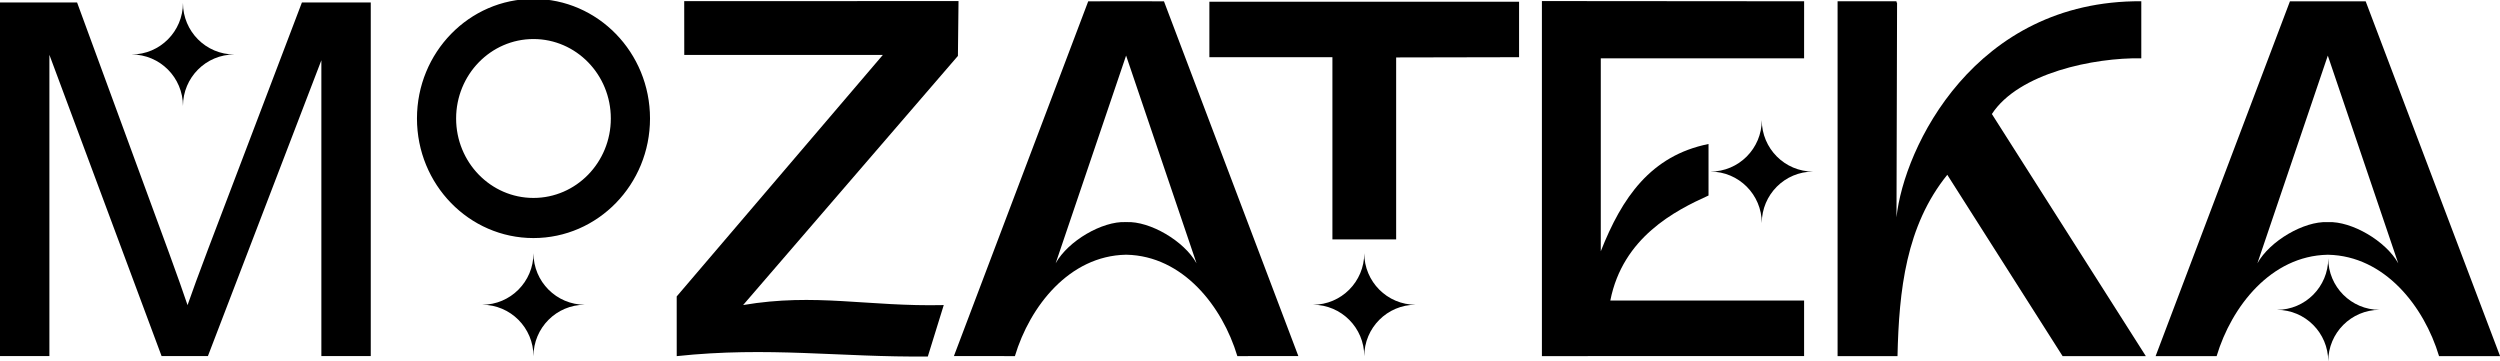
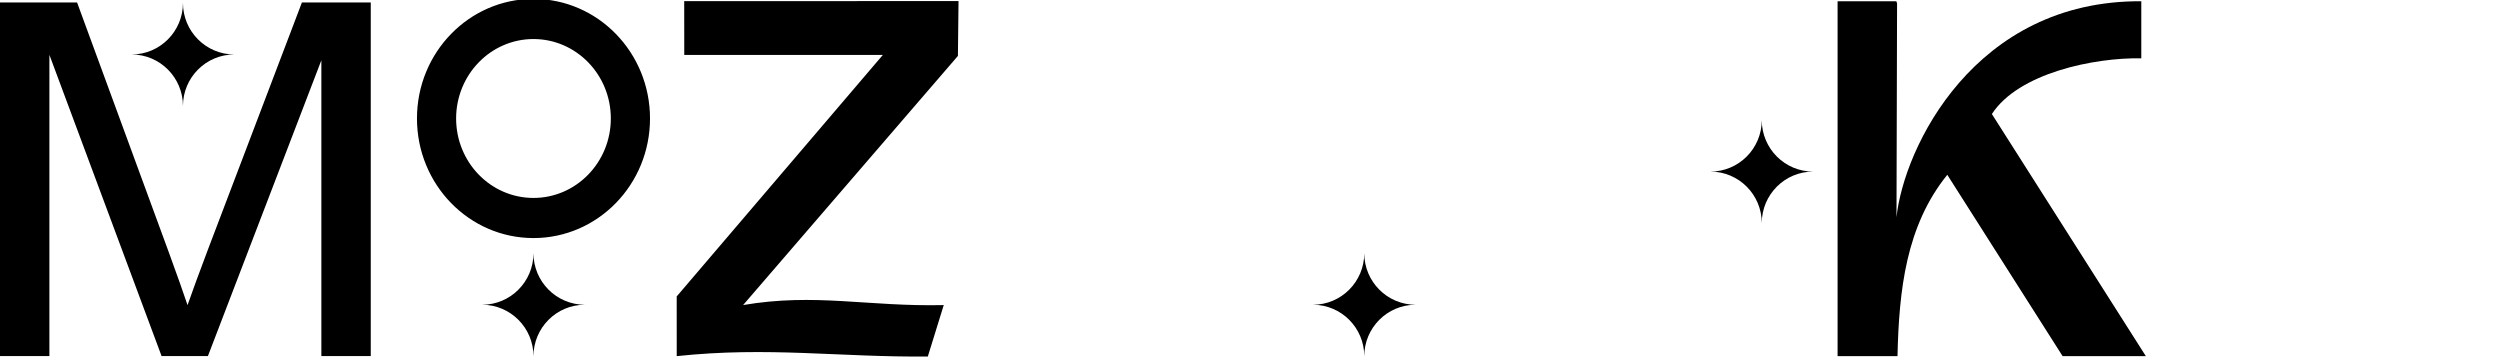
<svg xmlns="http://www.w3.org/2000/svg" width="256" height="37" viewBox="0 0 256 37" fill="none">
  <g clip-path="url(#clip0_1_1440)">
    <path d="M0 36.462V0.253H7.893L17.305 25.887C18.177 28.271 18.806 30.06 19.204 31.246C19.659 29.932 20.371 27.992 21.336 25.439L30.916 0.253H37.966V36.462H32.908V6.17L21.29 36.462H16.546L5.058 5.613V36.462H0Z" fill="black" />
-     <path fill-rule="evenodd" clip-rule="evenodd" d="M157.891 36.465L184.739 36.462V30.774H164.897C166.176 24.297 171.526 21.569 174.953 20.02V14.745C169.027 15.941 166.089 20.233 163.92 25.73V5.973H184.739L184.742 0.131L157.891 0.109V36.465Z" fill="black" />
    <path fill-rule="evenodd" clip-rule="evenodd" d="M70.069 5.625H90.403L69.294 30.355L69.297 36.468C78.669 35.467 86.036 36.599 95.009 36.506L96.64 31.24C88.872 31.418 83.506 29.976 76.095 31.237L98.091 5.725L98.153 0.109L70.063 0.119L70.069 5.625Z" fill="black" />
    <path fill-rule="evenodd" clip-rule="evenodd" d="M54.627 3.798C59.113 3.798 62.748 7.53 62.748 12.133C62.748 16.735 59.113 20.468 54.627 20.468C50.142 20.468 46.507 16.735 46.507 12.133C46.51 7.53 50.145 3.798 54.627 3.798ZM54.627 0.087C61.108 0.087 66.362 5.481 66.362 12.133C66.362 18.784 61.108 24.178 54.627 24.178C48.147 24.178 42.897 18.784 42.897 12.133C42.897 5.481 48.15 0.087 54.627 0.087Z" fill="black" />
    <path d="M54.627 3.798C59.113 3.798 62.748 7.53 62.748 12.133C62.748 16.735 59.113 20.468 54.627 20.468C50.142 20.468 46.507 16.735 46.507 12.133C46.51 7.53 50.145 3.798 54.627 3.798ZM54.627 0.087C61.108 0.087 66.362 5.481 66.362 12.133C66.362 18.784 61.108 24.178 54.627 24.178C48.147 24.178 42.897 18.784 42.897 12.133C42.897 5.481 48.15 0.087 54.627 0.087Z" stroke="black" stroke-width="0.399" stroke-miterlimit="22.926" />
-     <path d="M136.439 24.516V5.857H123.84V0.178H155.553V5.857L142.966 5.882V24.516H136.439Z" fill="black" />
    <path fill-rule="evenodd" clip-rule="evenodd" d="M188.169 0.128H194.201V0.26H194.26L194.201 22.251C194.957 15.121 202.194 0.019 219.269 0.128V5.97C214.445 5.888 206.707 7.468 203.968 11.676L219.733 36.465L211.211 36.468L199.402 17.899C195.175 23.127 194.456 29.716 194.304 36.465H188.169V0.128Z" fill="black" />
-     <path fill-rule="evenodd" clip-rule="evenodd" d="M238.368 0.134L234.489 0.138L220.735 36.465L226.982 36.468C228.52 31.353 232.56 26.209 238.327 26.087H238.371H238.414C244.182 26.212 248.222 31.353 249.759 36.468L256.006 36.465L242.246 0.138L238.368 0.134ZM238.368 5.694L245.579 26.963C244.303 24.66 240.792 22.639 238.414 22.746L238.368 22.749L238.321 22.746C235.943 22.636 232.432 24.66 231.156 26.963L238.368 5.694Z" fill="black" />
    <path fill-rule="evenodd" clip-rule="evenodd" d="M180.406 12.296C180.406 15.209 178.053 17.571 175.149 17.571C178.053 17.571 180.406 19.933 180.406 22.846C180.406 19.933 182.759 17.571 185.663 17.571C182.763 17.571 180.406 15.209 180.406 12.296Z" fill="black" />
-     <path fill-rule="evenodd" clip-rule="evenodd" d="M238.411 26.453C238.411 29.366 236.058 31.728 233.154 31.728C236.058 31.728 238.411 34.09 238.411 37.003C238.411 34.09 240.764 31.728 243.668 31.728C240.764 31.725 238.411 29.366 238.411 26.453Z" fill="black" />
    <path fill-rule="evenodd" clip-rule="evenodd" d="M139.701 25.93C139.701 28.843 137.348 31.206 134.444 31.206C137.348 31.206 139.701 33.568 139.701 36.48C139.701 33.568 142.054 31.206 144.958 31.206C142.054 31.206 139.701 28.843 139.701 25.93Z" fill="black" />
    <path fill-rule="evenodd" clip-rule="evenodd" d="M54.627 25.93C54.627 28.843 52.274 31.206 49.37 31.206C52.274 31.206 54.627 33.568 54.627 36.48C54.627 33.568 56.98 31.206 59.884 31.206C56.983 31.202 54.627 28.843 54.627 25.93Z" fill="black" />
    <path fill-rule="evenodd" clip-rule="evenodd" d="M18.735 0.303C18.735 3.216 16.381 5.578 13.477 5.578C16.381 5.578 18.735 7.941 18.735 10.853C18.735 7.941 21.088 5.578 23.992 5.578C21.088 5.578 18.735 3.216 18.735 0.303Z" fill="black" />
-     <path fill-rule="evenodd" clip-rule="evenodd" d="M115.312 0.131L111.434 0.134L97.68 36.462L103.926 36.465C105.464 31.349 109.504 26.206 115.272 26.084H115.315H115.359C121.126 26.209 125.166 31.349 126.704 36.465L132.951 36.462L119.19 0.134L115.312 0.131ZM115.312 5.691L122.524 26.96C121.248 24.657 117.737 22.636 115.359 22.742L115.312 22.746L115.265 22.742C112.887 22.633 109.376 24.657 108.1 26.96L115.312 5.691Z" fill="black" />
  </g>
  <defs>
    <clipPath id="clip0_1_1440">
      <rect width="256" height="37" fill="white" />
    </clipPath>
  </defs>
</svg>